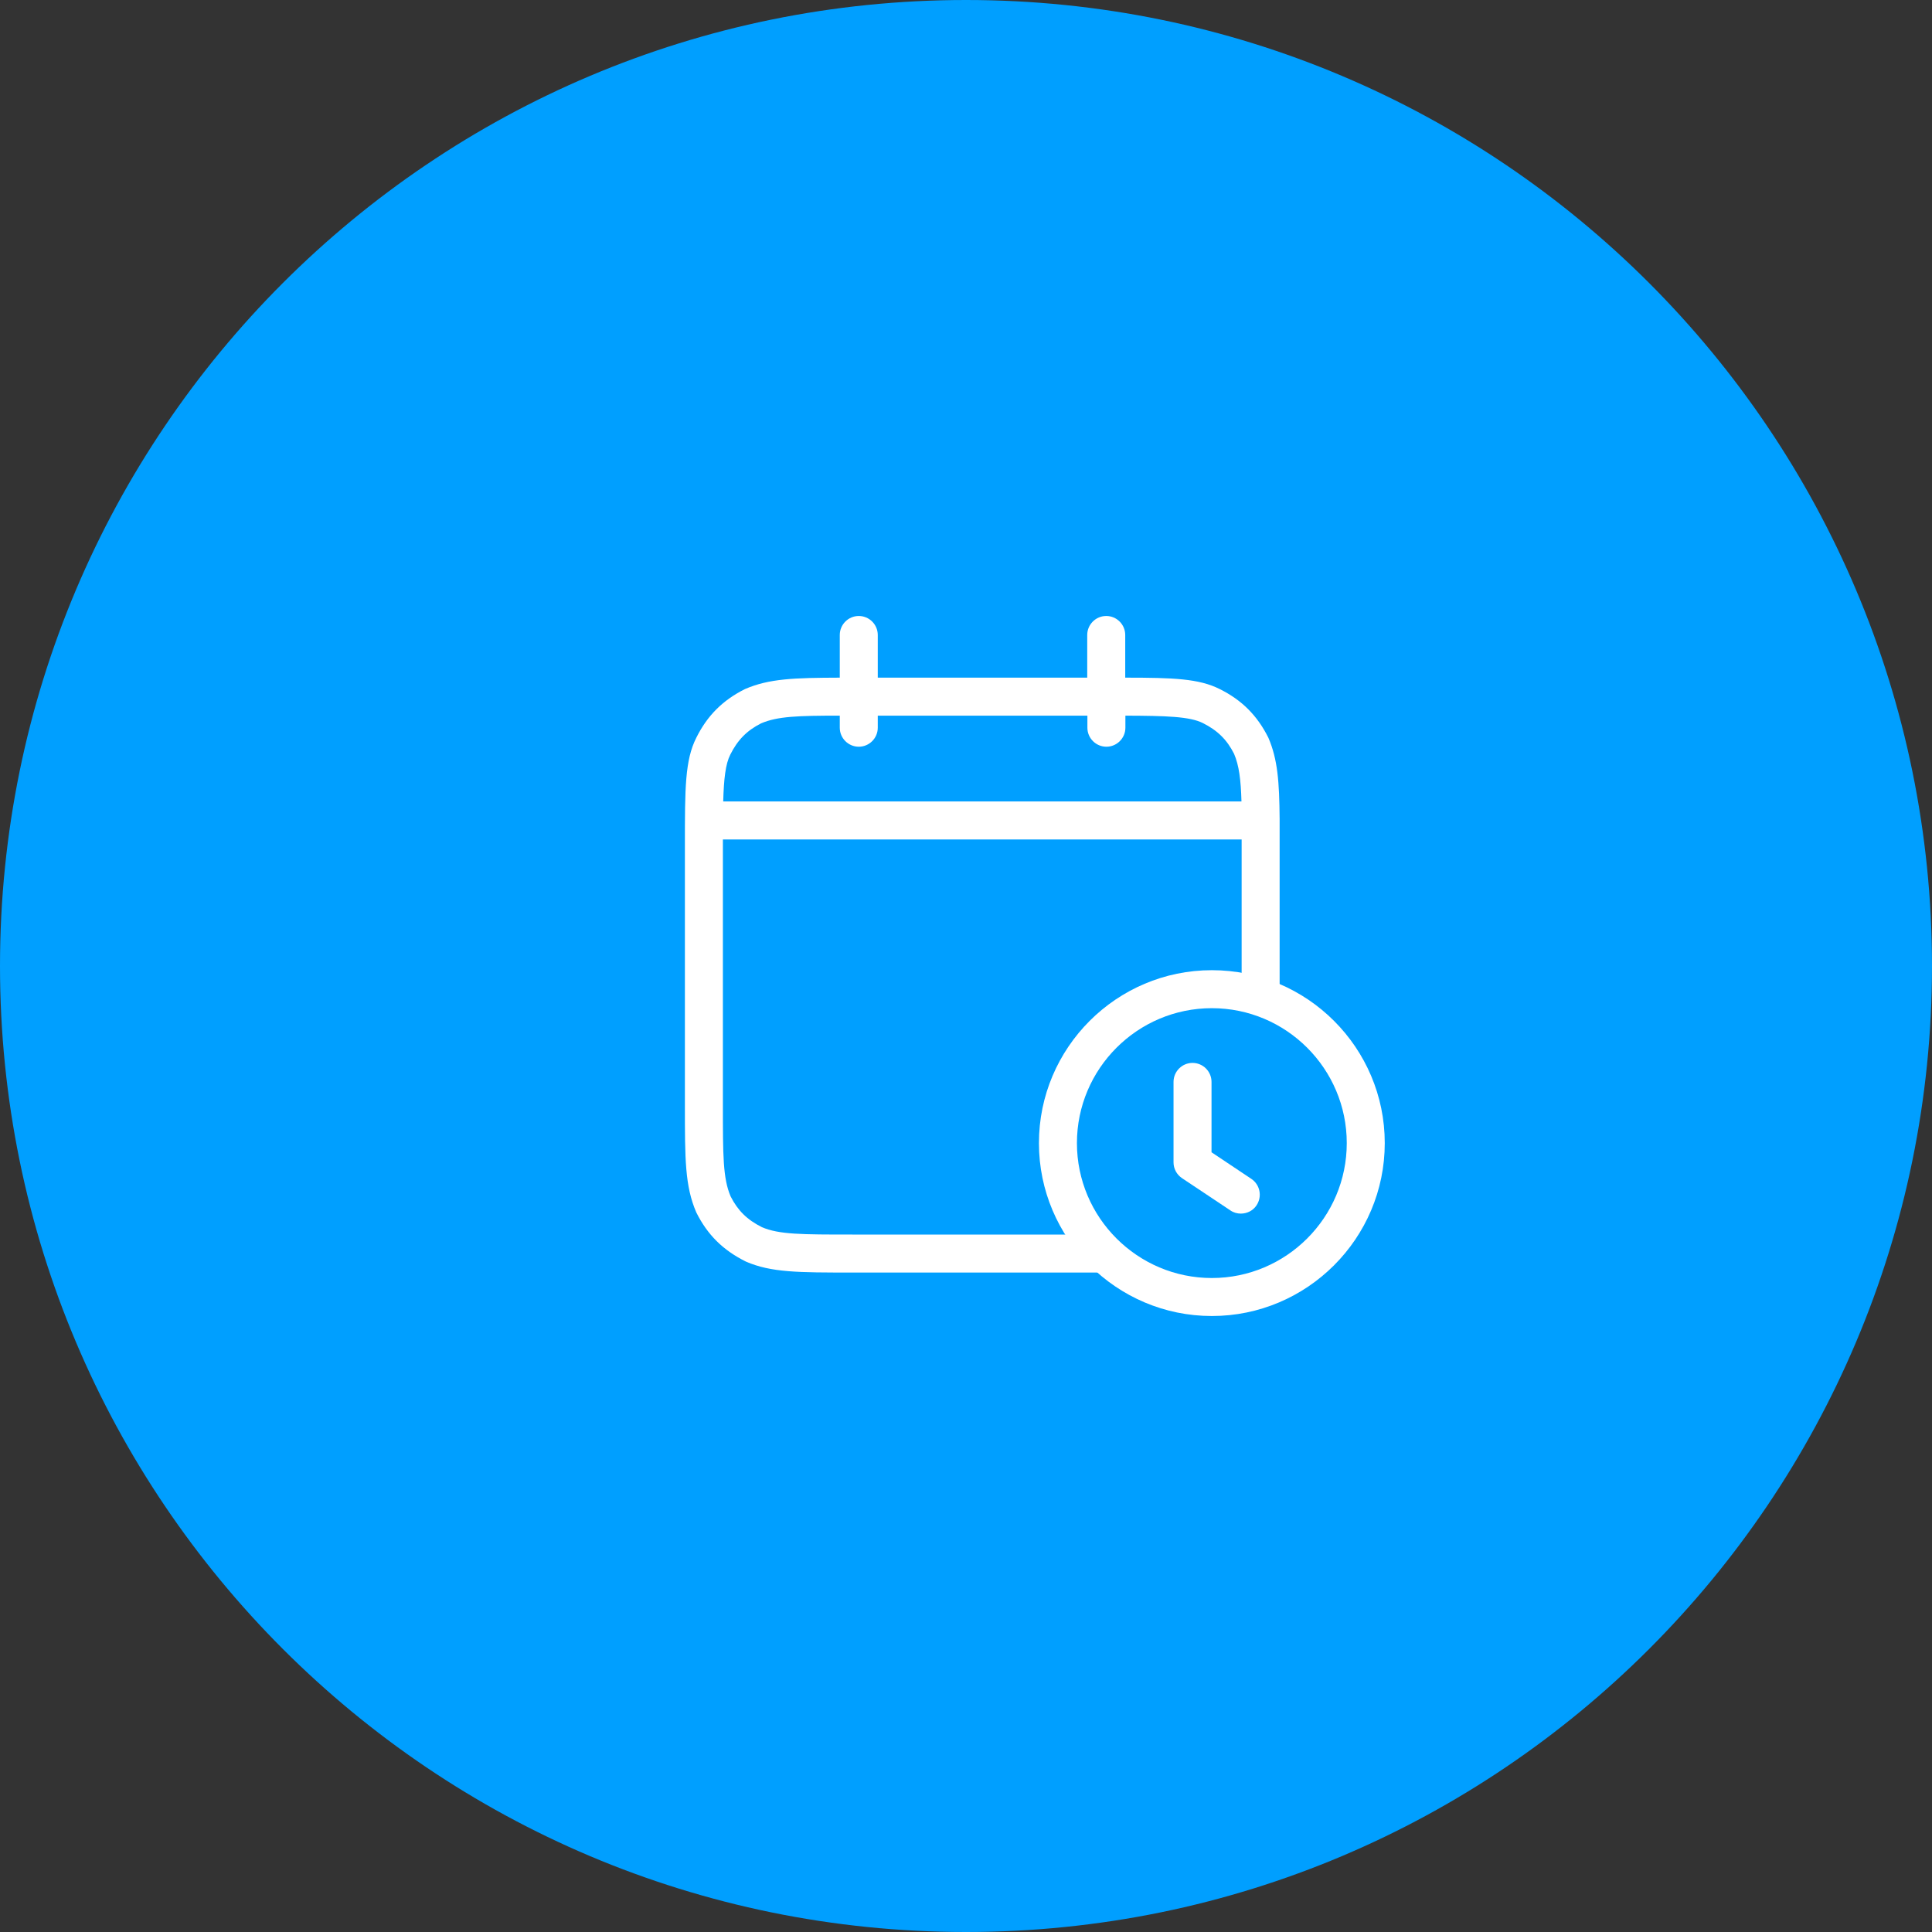
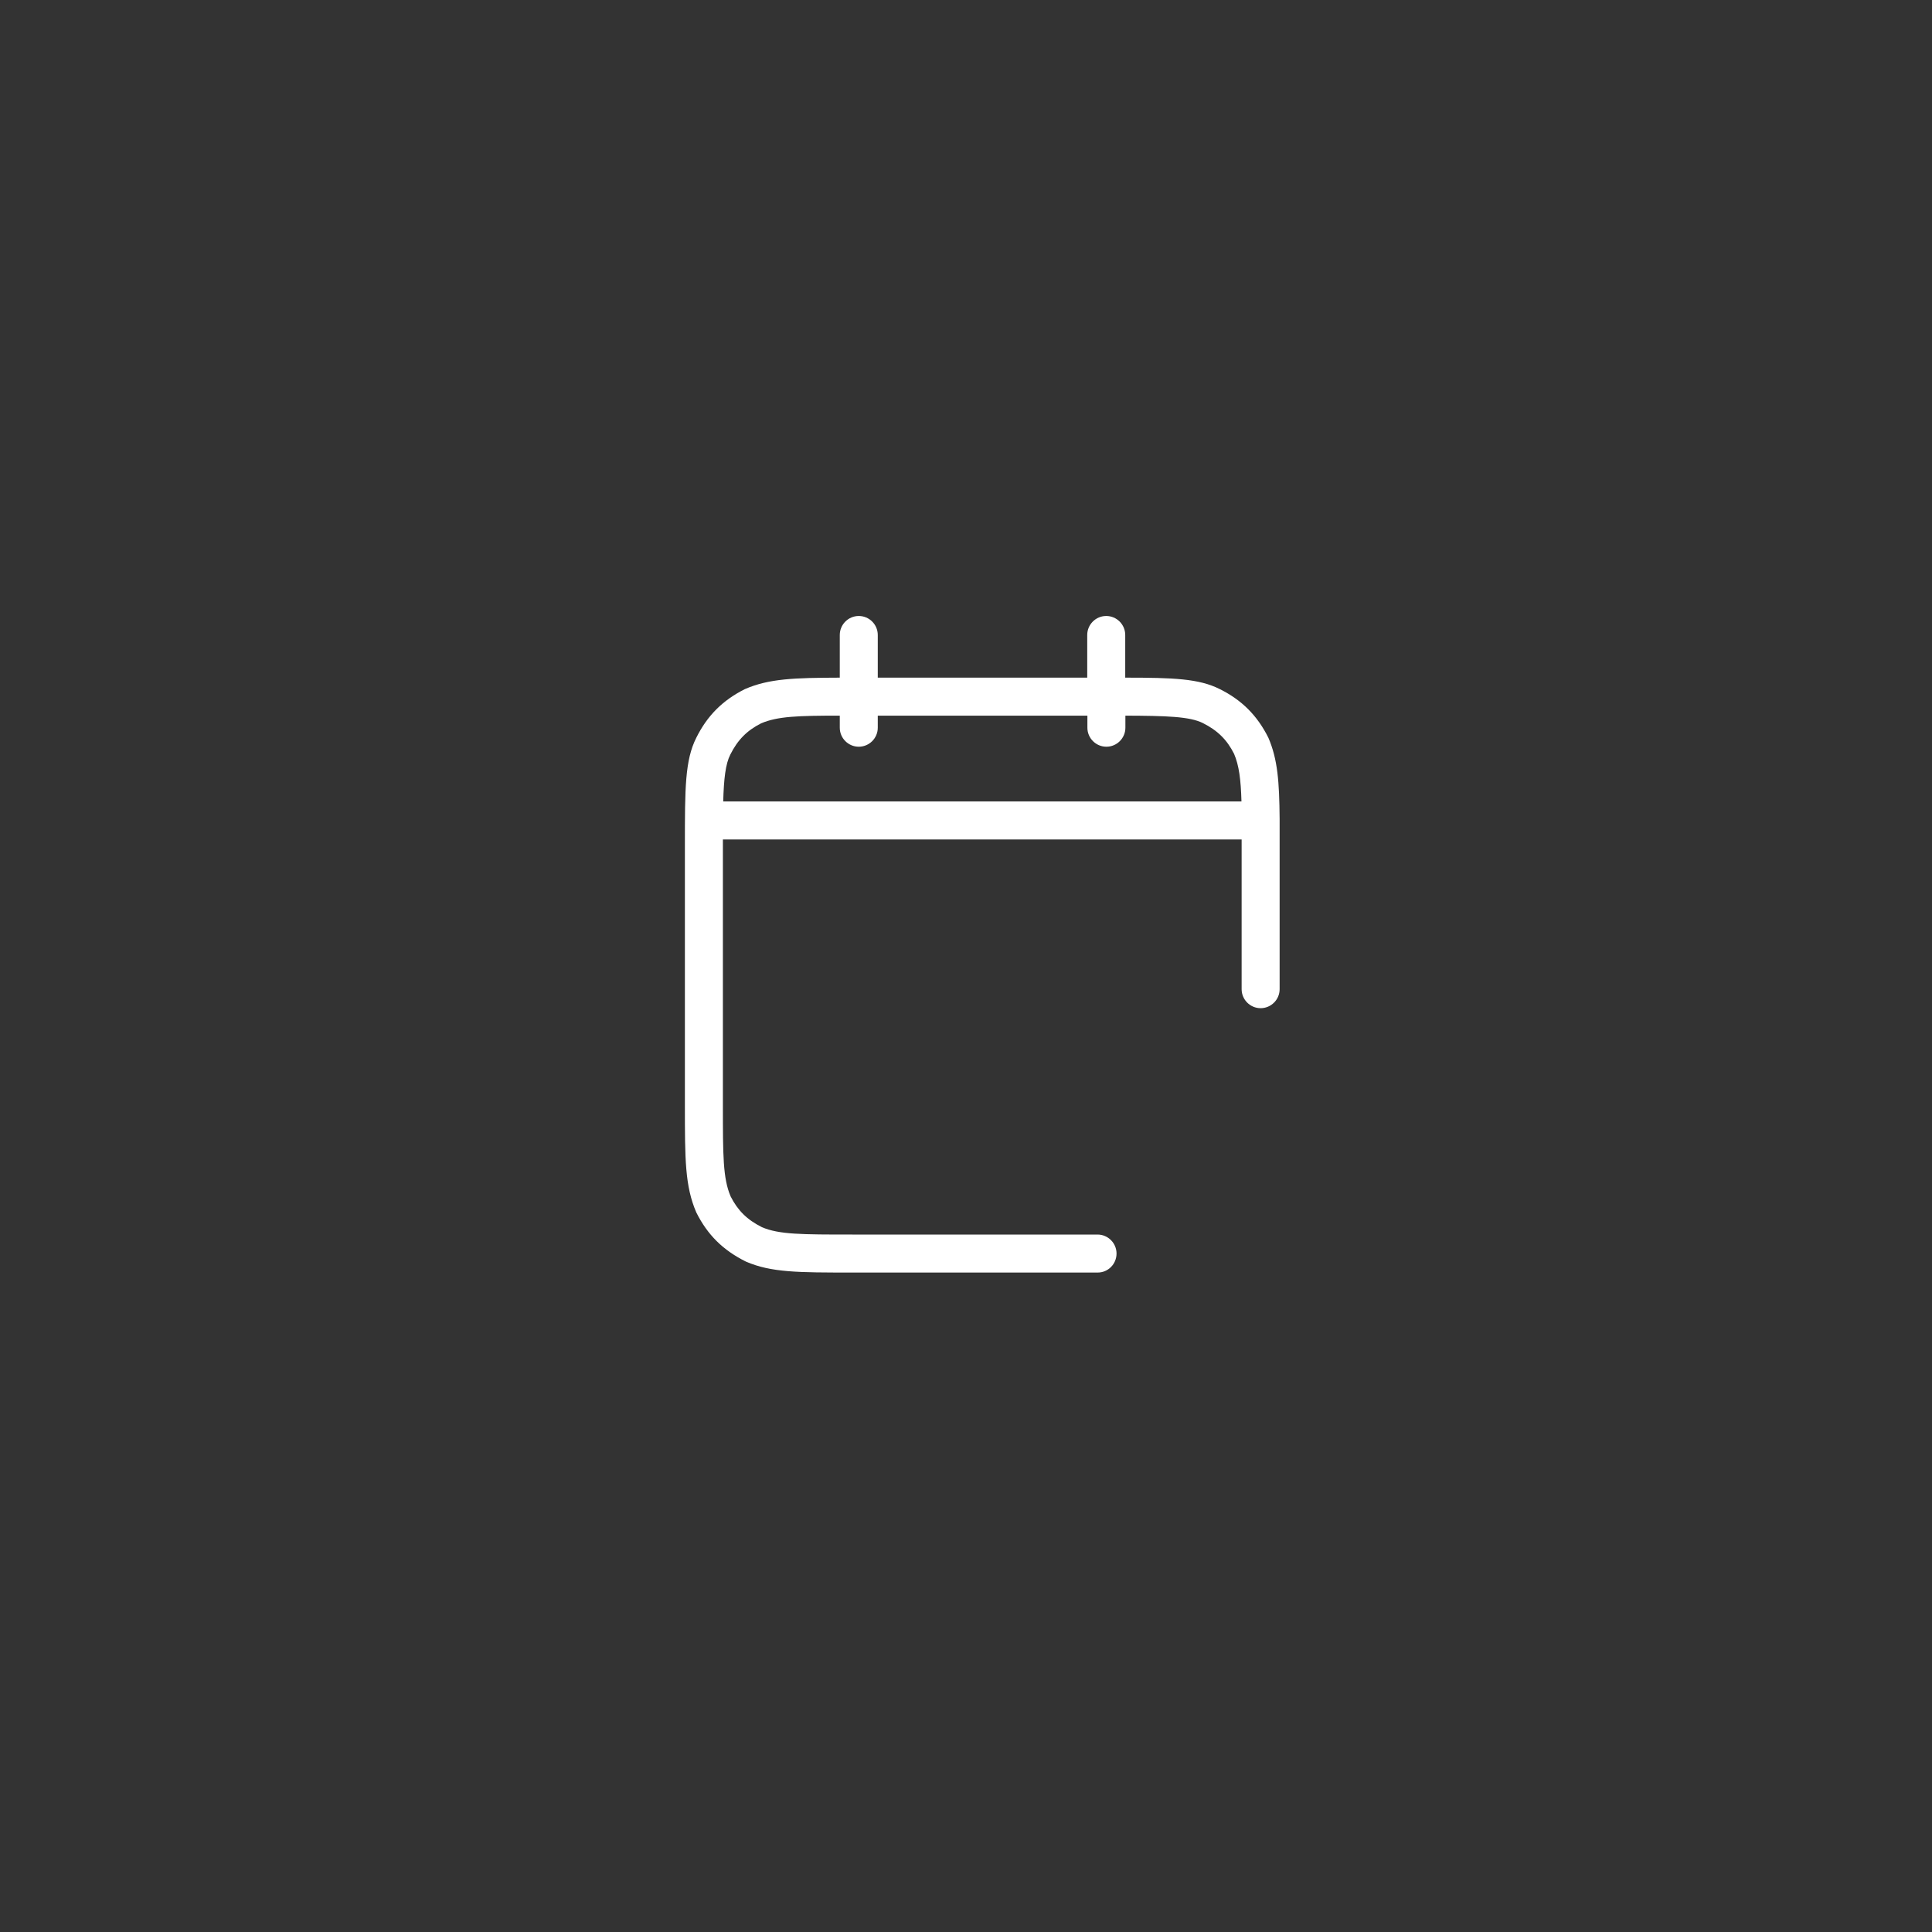
<svg xmlns="http://www.w3.org/2000/svg" width="120" height="120" viewBox="0 0 120 120" fill="none">
  <rect x="0" y="0" width="120" height="120" fill="#333333" stroke="none" />
  <g clip-path="url(#clip0_1830_3085)">
-     <path d="M60 120C93.137 120 120 93.137 120 60C120 26.863 93.137 0 60 0C26.863 0 0 26.863 0 60C0 93.137 26.863 120 60 120Z" fill="#009FFF" />
    <path d="M68.18 79.04H52.95C49.58 79.04 47.9 79.04 46.33 78.36C44.9 77.65 43.94 76.69 43.25 75.31C42.54 73.67 42.54 71.99 42.54 68.63V52.5C42.54 48.98 42.54 47.22 43.25 45.82C43.93 44.45 44.89 43.49 46.27 42.8C47.77 42.15 49.32 42.1 52.16 42.09V39.44C52.16 38.79 52.69 38.26 53.34 38.26C53.99 38.26 54.52 38.79 54.52 39.44V42.09H67.53V39.44C67.53 38.79 68.06 38.26 68.71 38.26C69.36 38.26 69.89 38.79 69.89 39.44V42.09C72.88 42.09 74.47 42.15 75.76 42.8C77.13 43.48 78.09 44.44 78.78 45.82C79.36 47.17 79.46 48.55 79.48 50.86C79.48 50.89 79.48 50.92 79.48 50.96C79.48 50.99 79.48 51.01 79.48 51.04C79.48 51.49 79.48 51.97 79.48 52.5V61.44C79.48 62.09 78.95 62.62 78.3 62.62C77.65 62.62 77.12 62.09 77.12 61.44V52.5C77.12 52.38 77.12 52.26 77.12 52.14H44.9C44.9 52.26 44.9 52.38 44.9 52.5V68.63C44.9 71.76 44.9 73.19 45.38 74.31C45.82 75.18 46.4 75.76 47.32 76.22C48.38 76.68 49.81 76.68 52.94 76.68H68.17C68.82 76.68 69.35 77.21 69.35 77.86C69.35 78.51 68.83 79.04 68.18 79.04ZM44.92 49.78H77.11C77.07 48.41 76.96 47.55 76.65 46.82C76.21 45.95 75.63 45.37 74.71 44.91C73.89 44.5 72.43 44.46 69.9 44.45V45.2C69.9 45.85 69.37 46.38 68.72 46.38C68.07 46.38 67.54 45.85 67.54 45.2V44.45H54.52V45.2C54.52 45.85 53.99 46.38 53.34 46.38C52.69 46.38 52.16 45.85 52.16 45.2V44.45C49.57 44.45 48.29 44.49 47.27 44.93C46.4 45.37 45.82 45.95 45.36 46.87C45.06 47.46 44.96 48.38 44.92 49.78Z" fill="white" />
-     <path d="M75.27 81.74C69.35 81.74 64.53 76.92 64.53 71C64.53 65.08 69.35 60.26 75.27 60.26C81.19 60.26 86.01 65.08 86.01 71C86.01 76.92 81.19 81.74 75.27 81.74ZM75.27 62.62C70.65 62.62 66.89 66.38 66.89 71C66.89 75.62 70.65 79.38 75.27 79.38C79.89 79.38 83.65 75.62 83.65 71C83.65 66.38 79.89 62.62 75.27 62.62Z" fill="white" />
-     <path d="M77.07 75.379C76.85 75.379 76.62 75.32 76.42 75.18L73.42 73.18C73.09 72.96 72.89 72.59 72.89 72.2V67.2C72.89 66.549 73.42 66.019 74.07 66.019C74.72 66.019 75.25 66.549 75.25 67.2V71.57L77.72 73.219C78.26 73.579 78.41 74.309 78.05 74.859C77.83 75.2 77.45 75.379 77.07 75.379Z" fill="white" />
  </g>
  <defs>
    <clipPath id="clip0_1830_3085">
      <rect width="120" height="120" fill="white" />
    </clipPath>
  </defs>
</svg>